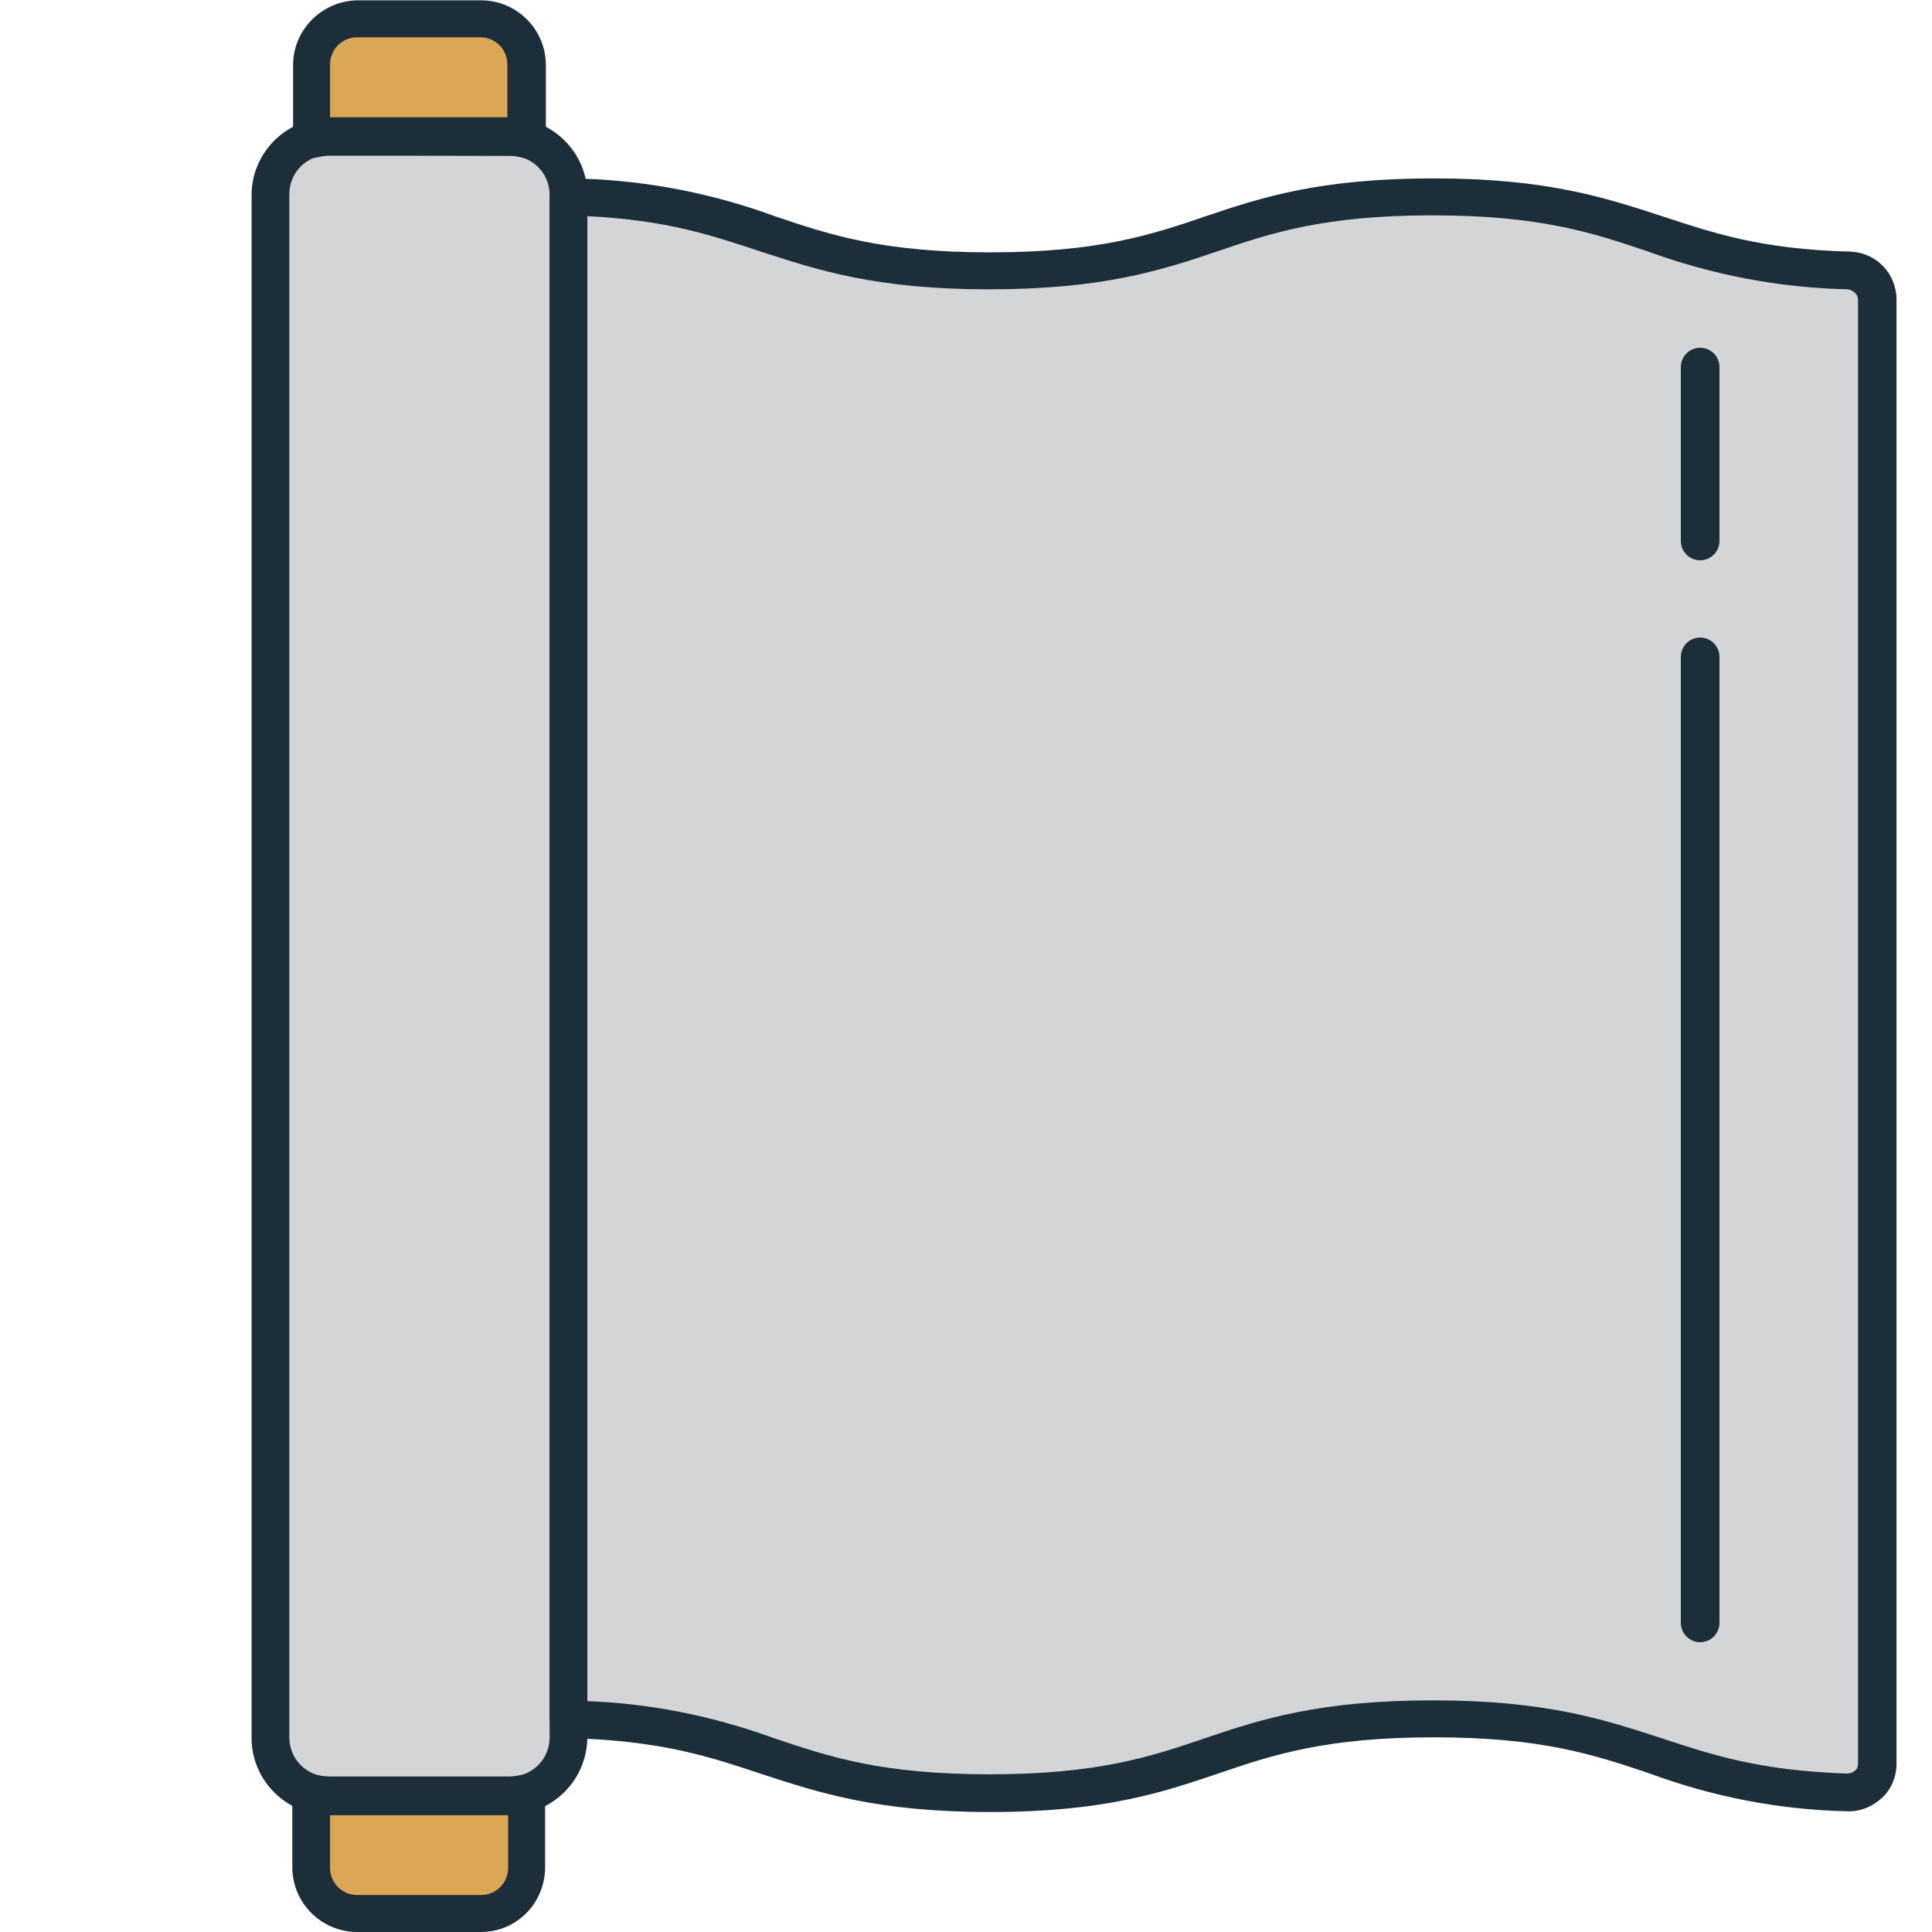
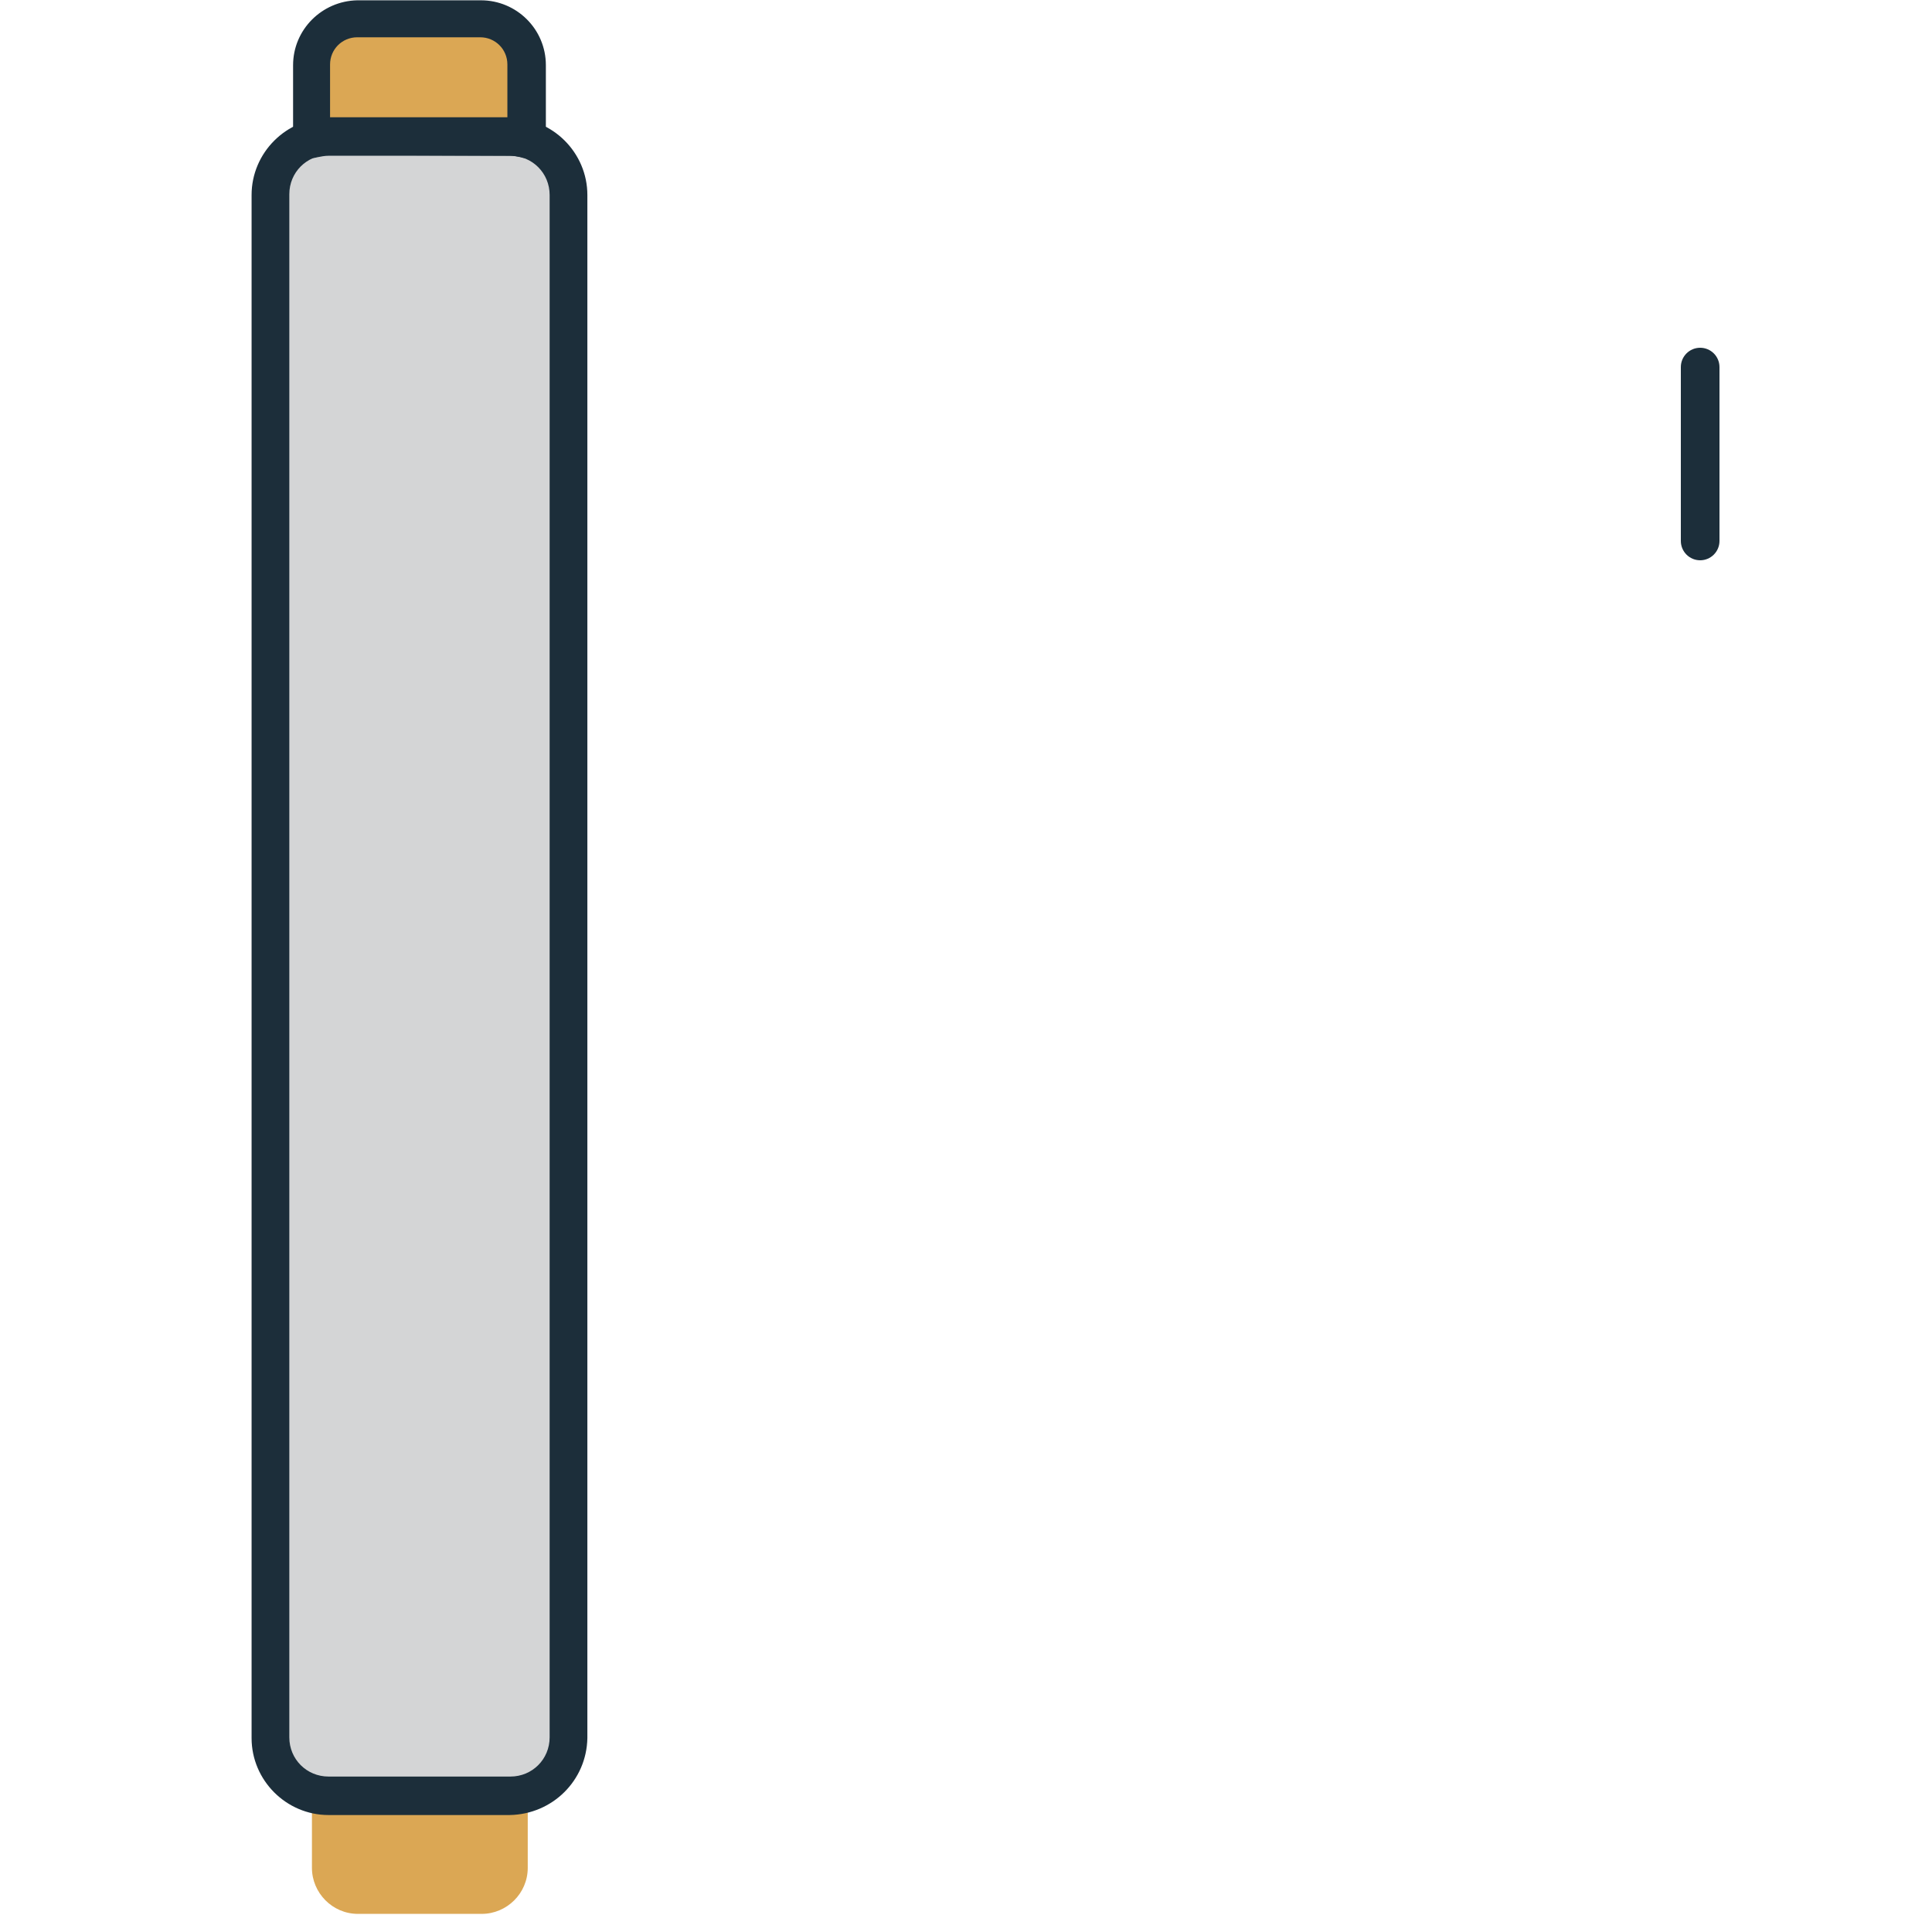
<svg xmlns="http://www.w3.org/2000/svg" width="100" height="100" viewBox="0 0 100 100" fill="none">
  <path d="M26.379 92.97H17.006C16.693 92.97 16.42 92.931 16.146 92.853V96.68C16.146 97.969 17.201 99.062 18.528 99.062H24.934C26.223 99.062 27.316 98.008 27.316 96.68V92.853C26.965 92.892 26.691 92.97 26.379 92.97Z" fill="#DBA754" />
  <path d="M17.006 7.046H26.418C26.73 7.046 27.004 7.085 27.277 7.164V3.375C27.277 2.086 26.223 0.992 24.895 0.992H18.49C17.201 0.992 16.107 2.047 16.107 3.375V7.203C16.42 7.125 16.693 7.046 17.006 7.046Z" fill="#DBA754" />
  <path d="M17.006 7.046H26.418C28.097 7.046 29.425 8.413 29.425 10.054V89.924C29.425 91.603 28.058 92.931 26.418 92.931H17.006C15.326 92.931 13.998 91.564 13.998 89.924V10.093C13.998 8.413 15.326 7.046 17.006 7.046Z" fill="#D4D5D6" />
-   <path d="M95.782 14.037C85.745 13.725 85.237 10.21 74.262 10.21C62.779 10.21 62.779 14.037 51.258 14.037C40.166 14.037 39.775 10.444 29.387 10.21V88.986C39.736 89.22 40.127 92.813 51.258 92.813C62.741 92.813 62.741 88.986 74.262 88.986C85.198 88.986 85.745 92.462 95.665 92.813C96.524 92.853 97.227 92.189 97.266 91.368V91.33V15.561C97.227 14.701 96.563 14.037 95.782 14.037Z" fill="#D4D5D6" />
  <path fill-rule="evenodd" clip-rule="evenodd" d="M88 18C88.552 18 89 18.448 89 19V28C89 28.552 88.552 29 88 29C87.448 29 87 28.552 87 28V19C87 18.448 87.448 18 88 18Z" fill="#1C2E3A" />
-   <path fill-rule="evenodd" clip-rule="evenodd" d="M88 33C88.552 33 89 33.448 89 34V84C89 84.552 88.552 85 88 85C87.448 85 87 84.552 87 84V34C87 33.448 87.448 33 88 33Z" fill="#1C2E3A" />
-   <path d="M24.895 100H18.489C16.654 100 15.131 98.516 15.131 96.641V92.813C15.131 92.267 15.56 91.837 16.107 91.837C16.185 91.837 16.302 91.837 16.38 91.877C16.576 91.916 16.771 91.954 16.966 91.954H26.379C26.575 91.954 26.77 91.916 26.965 91.877C27.473 91.72 28.019 92.032 28.176 92.54C28.215 92.618 28.215 92.736 28.215 92.813V96.641C28.215 98.516 26.73 100 24.895 100ZM17.084 93.946V96.68C17.084 97.461 17.708 98.086 18.489 98.086H24.895C25.676 98.086 26.301 97.461 26.301 96.68V93.946H17.084Z" fill="#1C2E3A" />
  <path d="M26.38 93.946H17.006C14.818 93.946 13.022 92.15 13.022 89.963V10.093C13.022 7.906 14.818 6.109 17.006 6.109H26.419C28.605 6.109 30.402 7.906 30.402 10.093V89.963C30.363 92.15 28.605 93.907 26.38 93.946ZM17.006 8.023C15.873 8.023 14.975 8.921 14.975 10.054V89.924C14.975 91.056 15.873 91.954 17.006 91.954H26.419C27.551 91.954 28.449 91.056 28.449 89.924V10.093C28.449 8.96 27.551 8.061 26.419 8.061L17.006 8.023Z" fill="#1C2E3A" />
  <path d="M27.238 8.179C27.161 8.179 27.043 8.179 26.965 8.14C26.77 8.101 26.575 8.062 26.38 8.062H17.006C16.811 8.062 16.616 8.101 16.42 8.14C15.912 8.296 15.365 7.984 15.209 7.476C15.17 7.398 15.17 7.28 15.17 7.203V3.375C15.17 1.539 16.654 0.055 18.49 0.016H24.895C26.73 0.016 28.254 1.501 28.254 3.375V7.203C28.215 7.75 27.785 8.179 27.238 8.179ZM17.084 6.07H26.262V3.336C26.262 2.555 25.637 1.93 24.856 1.93H18.49C17.709 1.93 17.084 2.555 17.084 3.336V6.07Z" fill="#1C2E3A" />
-   <path d="M51.258 93.79C45.361 93.79 42.353 92.775 39.463 91.837C36.768 90.939 34.23 90.079 29.387 89.963C28.84 89.963 28.449 89.533 28.449 88.986V10.21C28.449 9.936 28.566 9.702 28.762 9.507C28.957 9.312 29.191 9.233 29.464 9.233C33.097 9.273 36.69 9.936 40.088 11.186C42.978 12.162 45.673 13.061 51.258 13.061C56.843 13.061 59.577 12.162 62.428 11.186C65.318 10.21 68.325 9.233 74.223 9.233C80.121 9.233 83.128 10.249 86.018 11.186C88.634 12.046 91.134 12.905 95.743 13.022C97.11 13.061 98.164 14.155 98.164 15.522V91.291C98.164 91.954 97.891 92.618 97.422 93.048C96.915 93.517 96.25 93.79 95.587 93.751C92.111 93.673 88.674 93.009 85.393 91.798C82.503 90.822 79.808 89.924 74.223 89.924C68.638 89.924 65.904 90.822 63.053 91.798C60.163 92.775 57.155 93.79 51.258 93.79ZM30.363 88.049C33.683 88.166 36.925 88.83 40.049 89.963C42.939 90.939 45.634 91.837 51.219 91.837C56.804 91.837 59.538 90.939 62.389 89.963C65.279 88.986 68.286 88.01 74.184 88.01C80.082 88.01 83.089 89.025 85.979 89.963C88.596 90.822 91.017 91.642 95.587 91.798C95.743 91.798 95.9 91.759 96.016 91.642C96.134 91.564 96.172 91.407 96.172 91.291V15.522C96.172 15.248 95.938 15.014 95.626 14.975C92.111 14.896 88.634 14.233 85.315 13.022C82.425 12.046 79.73 11.147 74.145 11.147C68.56 11.147 65.826 12.046 62.975 13.022C60.084 13.998 57.078 14.975 51.18 14.975C45.282 14.975 42.275 13.96 39.385 13.022C36.885 12.202 34.542 11.381 30.324 11.186L30.363 88.049Z" fill="#1C2E3A" />
</svg>